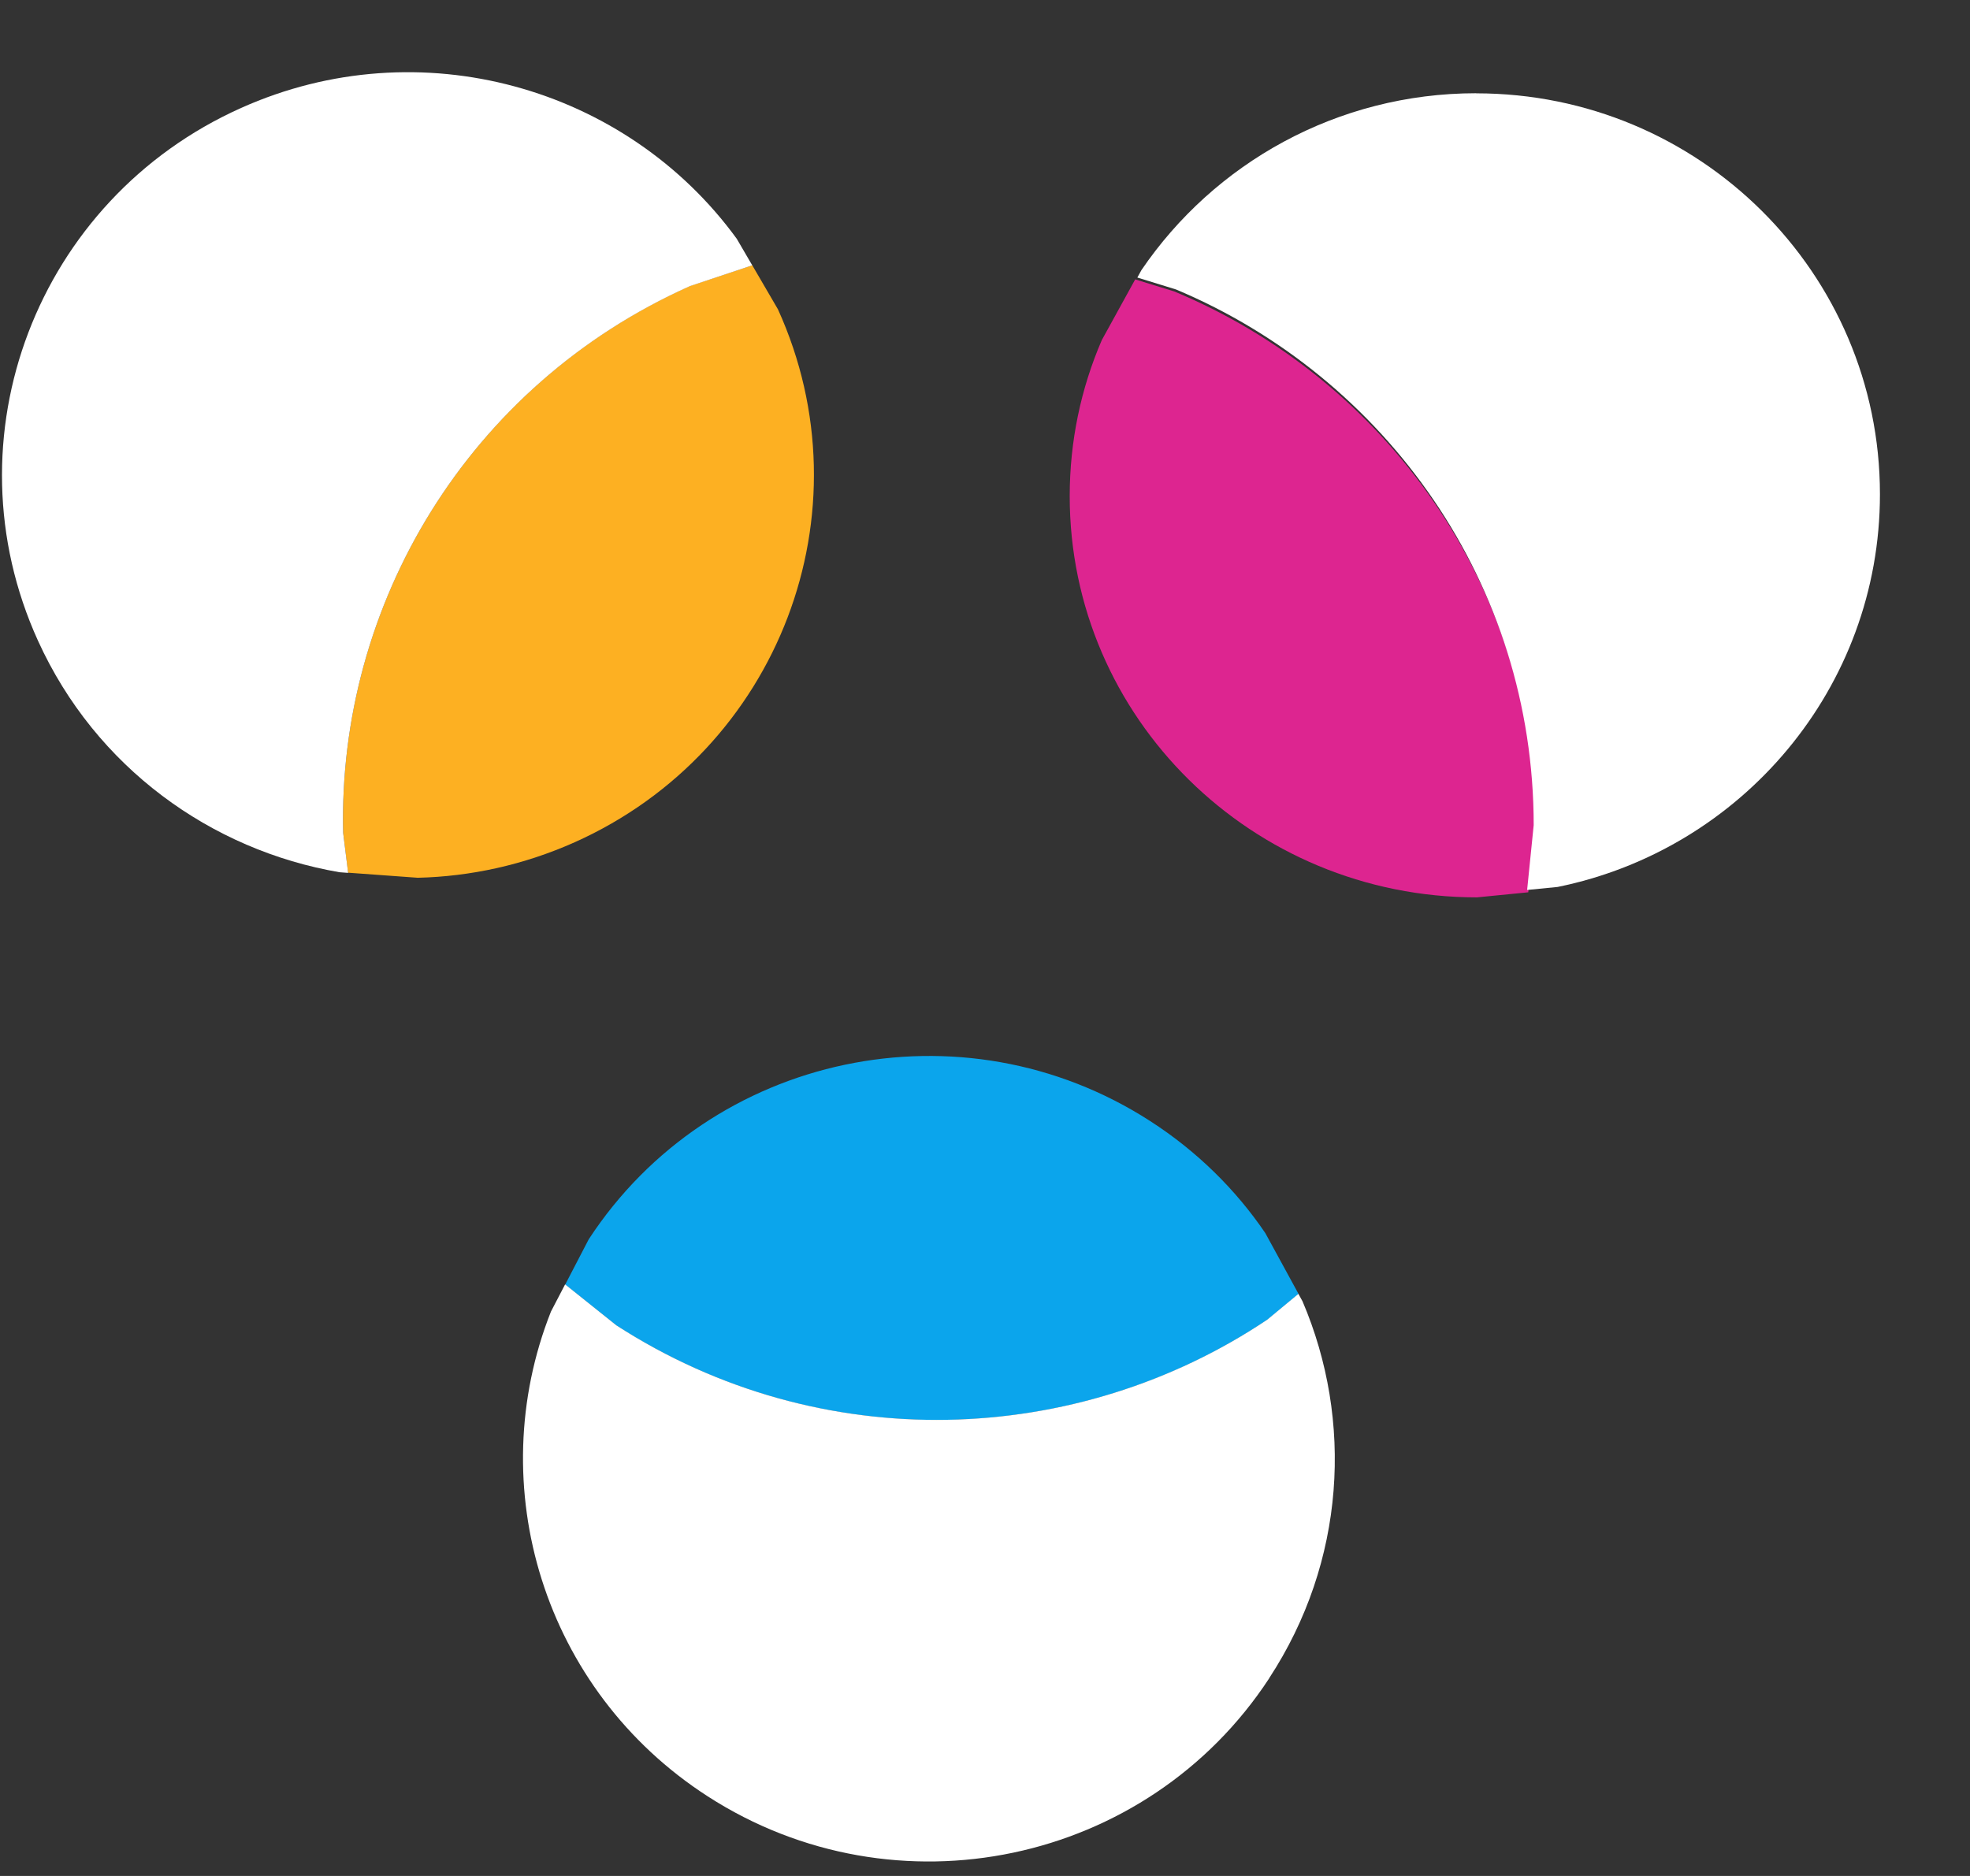
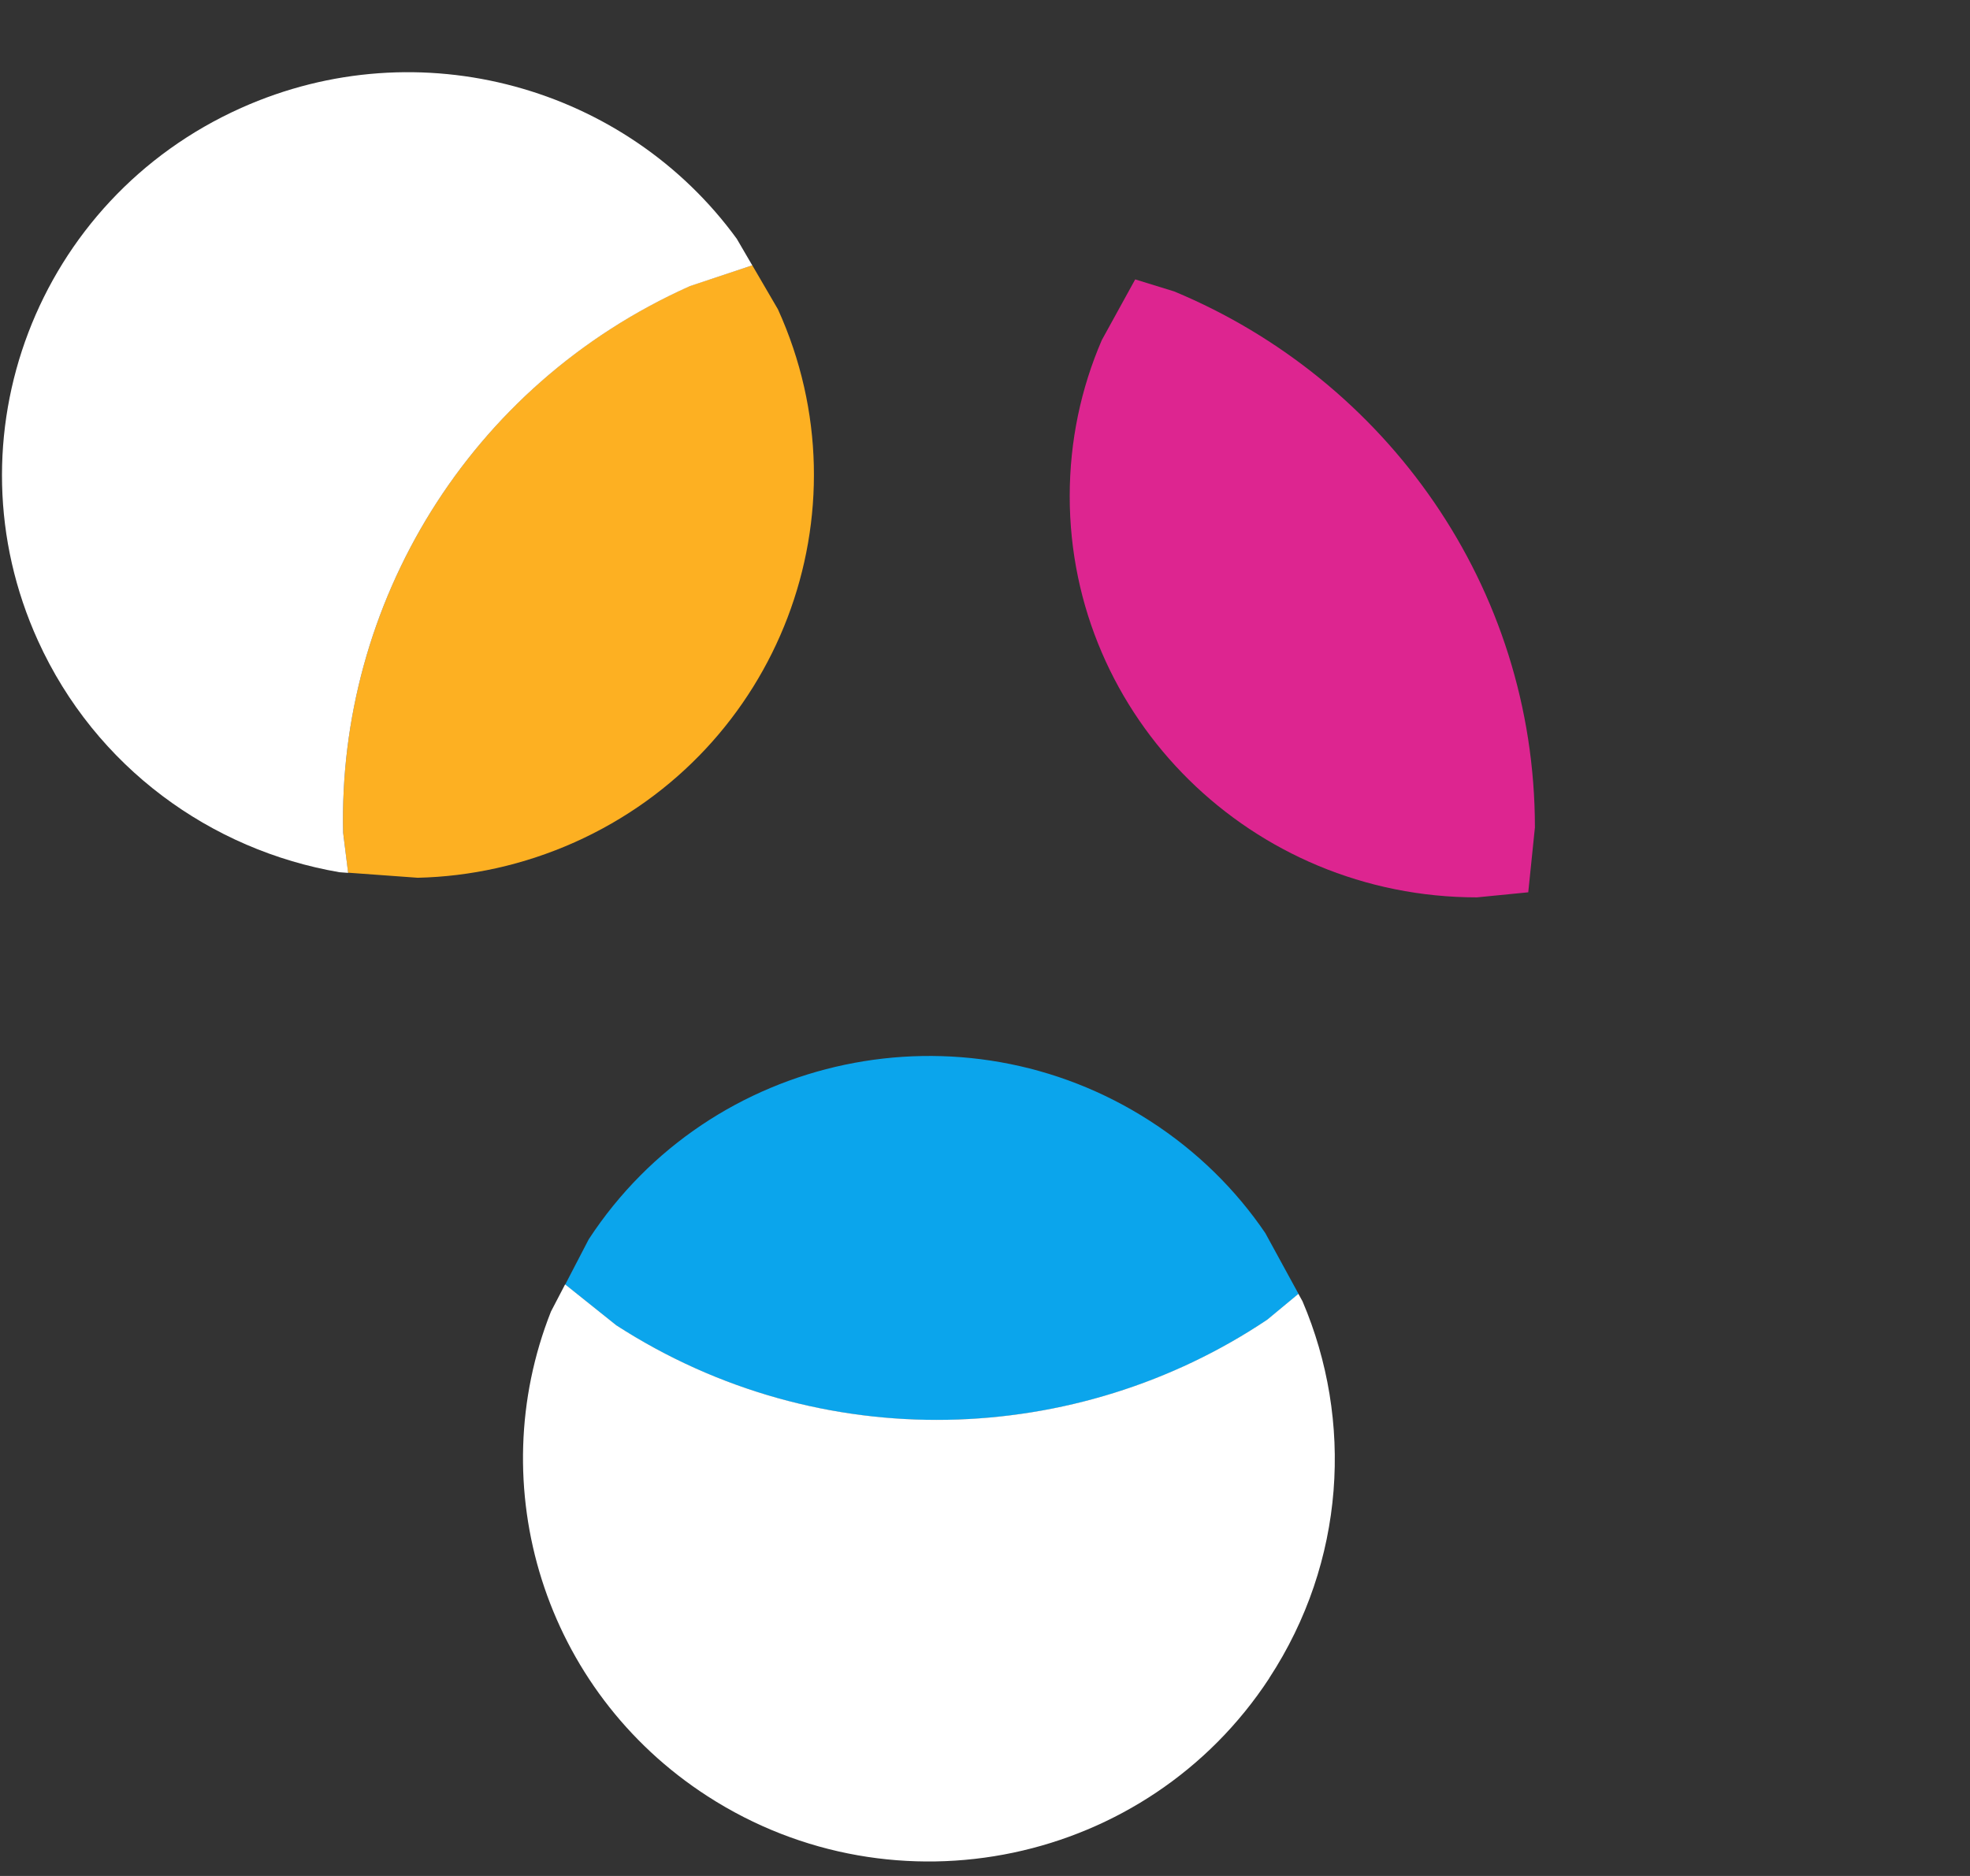
<svg xmlns="http://www.w3.org/2000/svg" width="21" height="20" viewBox="0 0 21 20" fill="none">
  <rect x="0" y="0" width="21" height="20" fill="#333333" stroke="none" />
  <path fill-rule="evenodd" clip-rule="evenodd" d="M12.102 2.979L12.517 3.107C14.777 4.048 16.362 6.253 16.362 8.822L16.291 9.513L15.744 9.567C13.347 9.567 11.403 7.652 11.403 5.29C11.403 4.7 11.524 4.138 11.745 3.626L12.101 2.979L12.102 2.979Z" fill="#DD2590" />
-   <path fill-rule="evenodd" clip-rule="evenodd" d="M15.736 0.995C18.113 0.995 20.04 2.908 20.04 5.269C20.04 7.334 18.565 9.057 16.604 9.456L16.279 9.488L16.349 8.797C16.349 6.229 14.777 4.027 12.536 3.086L12.124 2.959L12.168 2.879C12.942 1.742 14.252 0.994 15.737 0.994L15.736 0.995Z" fill="white" />
  <path fill-rule="evenodd" clip-rule="evenodd" d="M3.71 9.304L3.658 8.878C3.6 6.451 4.983 4.11 7.353 3.049L8.019 2.828L8.293 3.298C9.275 5.461 8.306 8.003 6.127 8.979C5.583 9.222 5.014 9.345 4.453 9.358L3.71 9.304Z" fill="#FDB022" />
  <path fill-rule="evenodd" clip-rule="evenodd" d="M0.405 6.831C-0.578 4.669 0.392 2.126 2.57 1.151C4.476 0.297 6.676 0.927 7.854 2.546L8.019 2.829L7.353 3.051C4.983 4.111 3.6 6.452 3.658 8.879L3.711 9.306L3.619 9.299C2.251 9.065 1.019 8.182 0.405 6.831Z" fill="white" />
  <path fill-rule="evenodd" clip-rule="evenodd" d="M13.842 13.796L13.51 14.07C11.483 15.429 8.752 15.538 6.572 14.132L6.025 13.695L6.276 13.212C7.577 11.223 10.258 10.66 12.261 11.952C12.762 12.275 13.174 12.684 13.488 13.146L13.843 13.796H13.842Z" fill="#0BA5EC" />
  <path fill-rule="evenodd" clip-rule="evenodd" d="M13.53 17.892C12.228 19.88 9.548 20.444 7.544 19.151C5.791 18.02 5.137 15.842 5.873 13.983L6.024 13.693L6.571 14.13C8.751 15.537 11.482 15.428 13.509 14.069L13.841 13.794L13.885 13.874C14.427 15.144 14.343 16.649 13.529 17.892L13.53 17.892Z" fill="white" />
</svg>